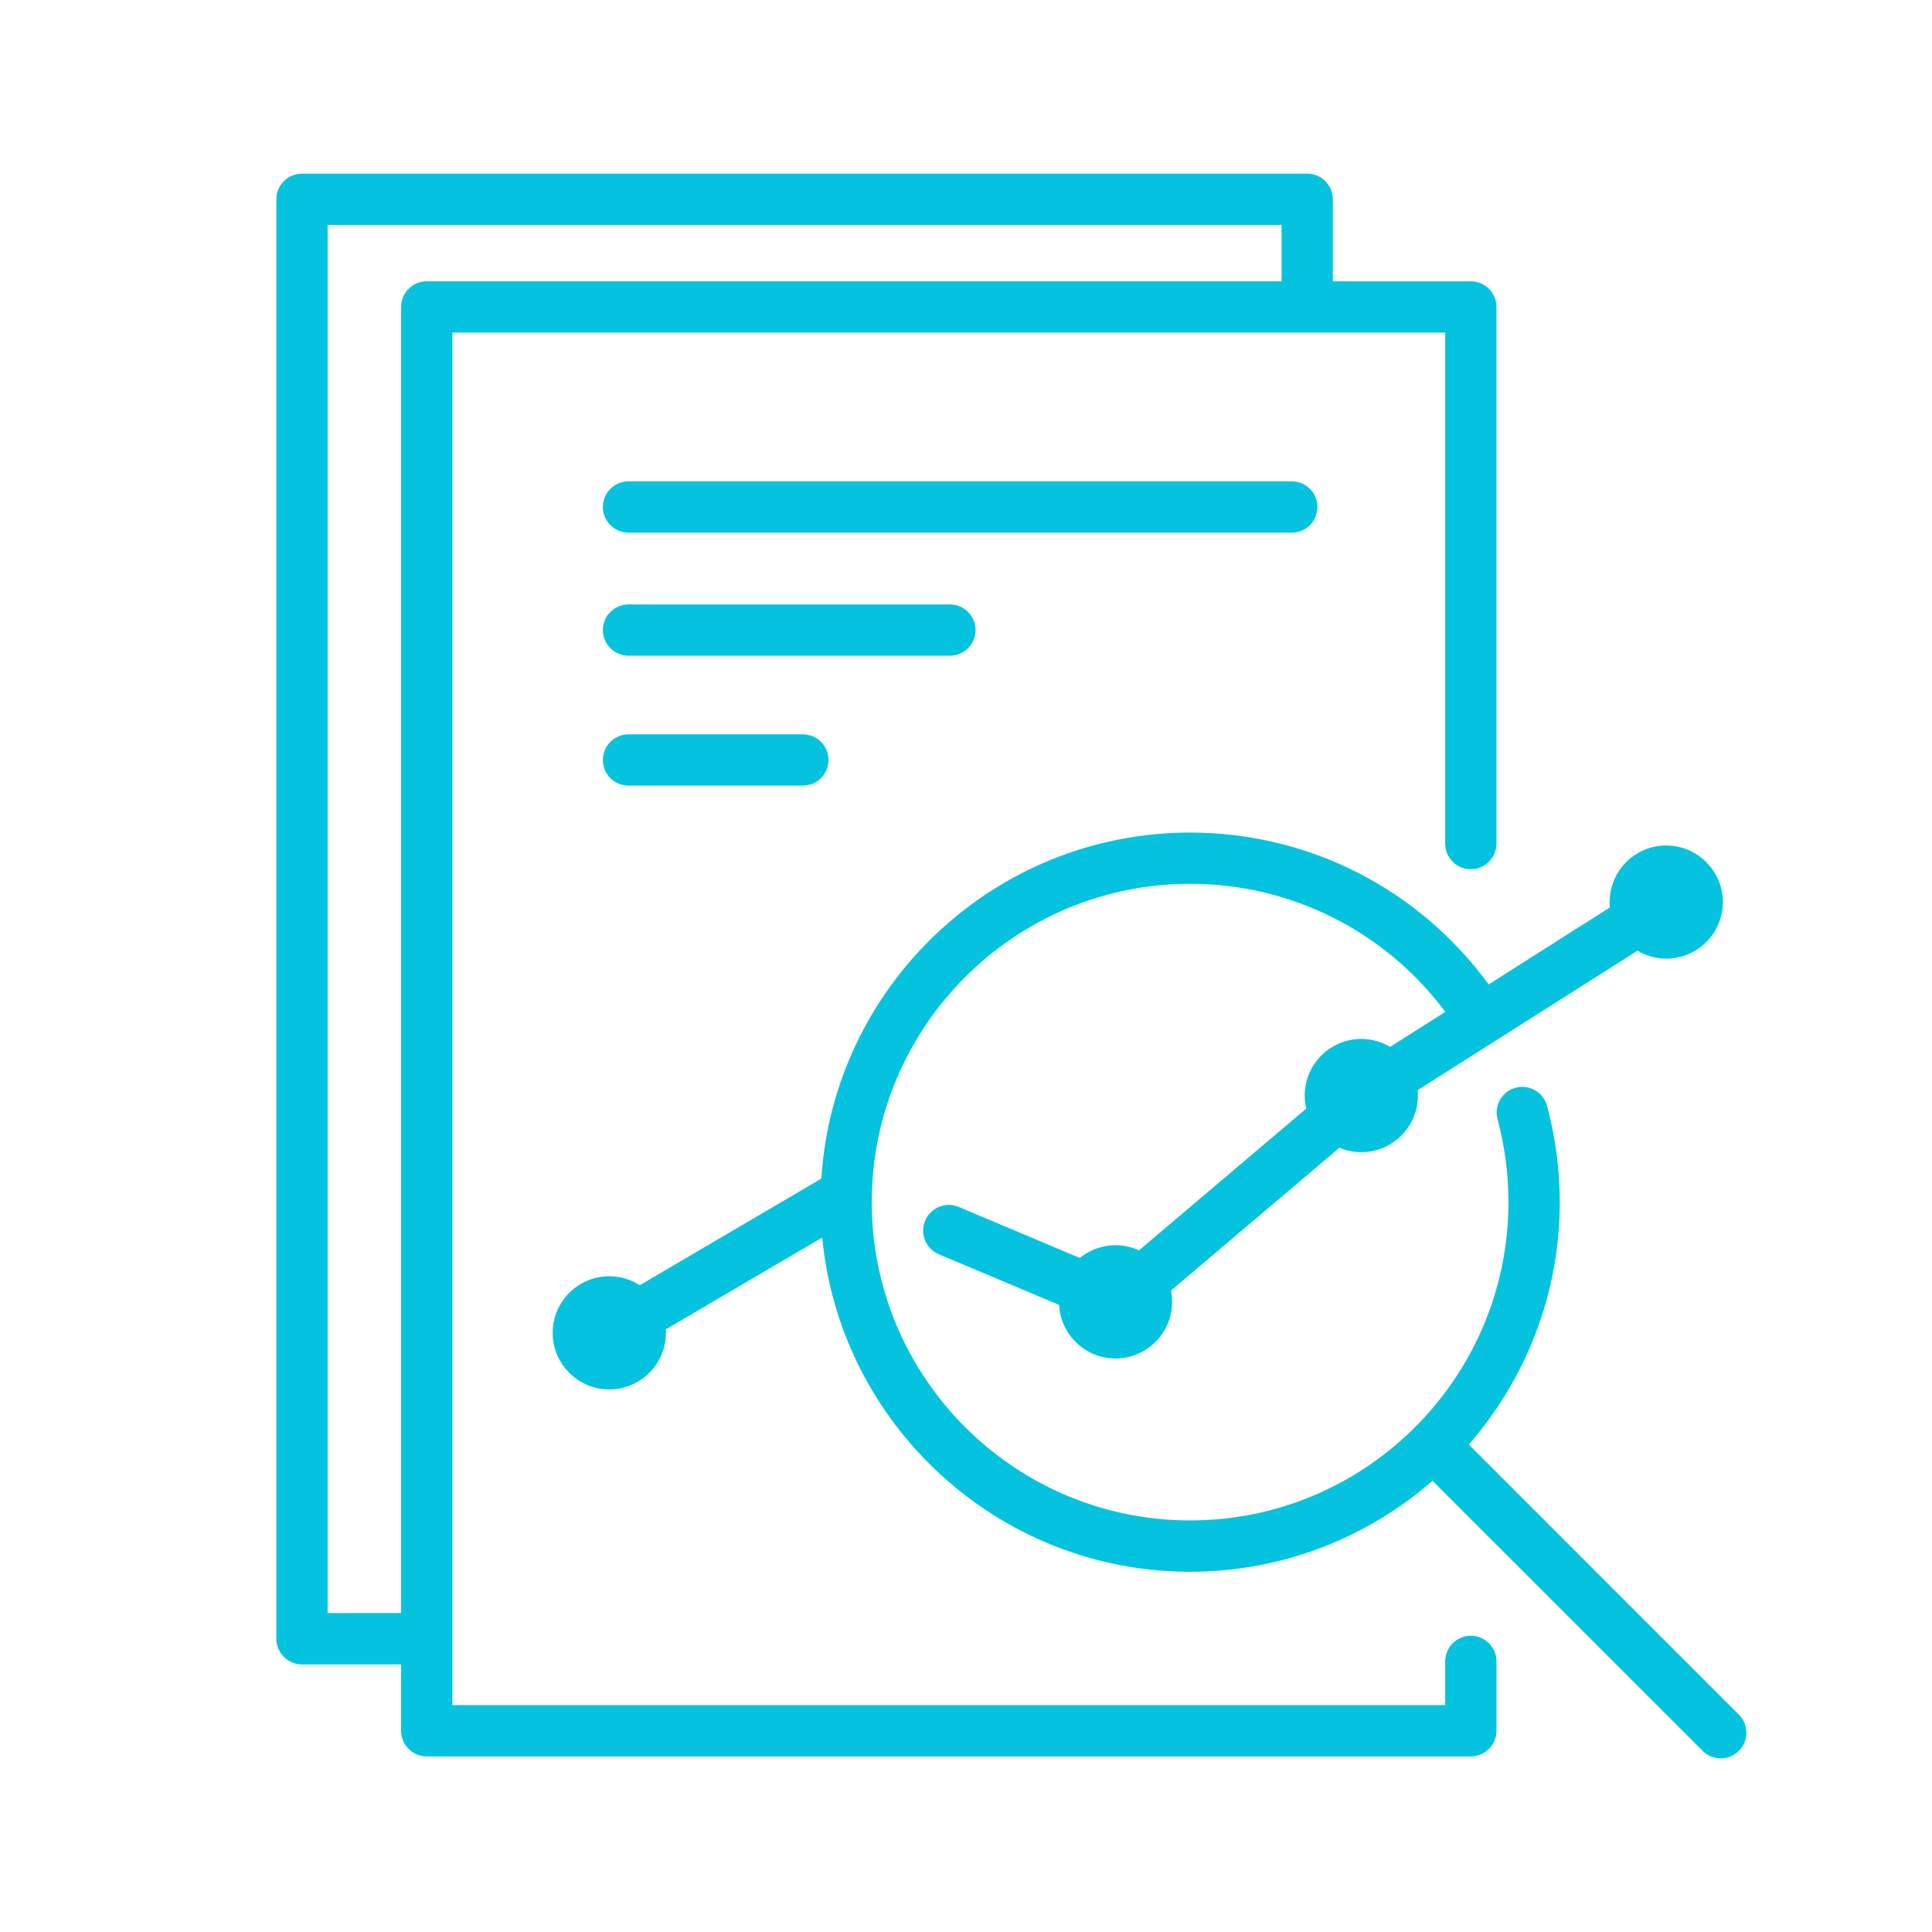
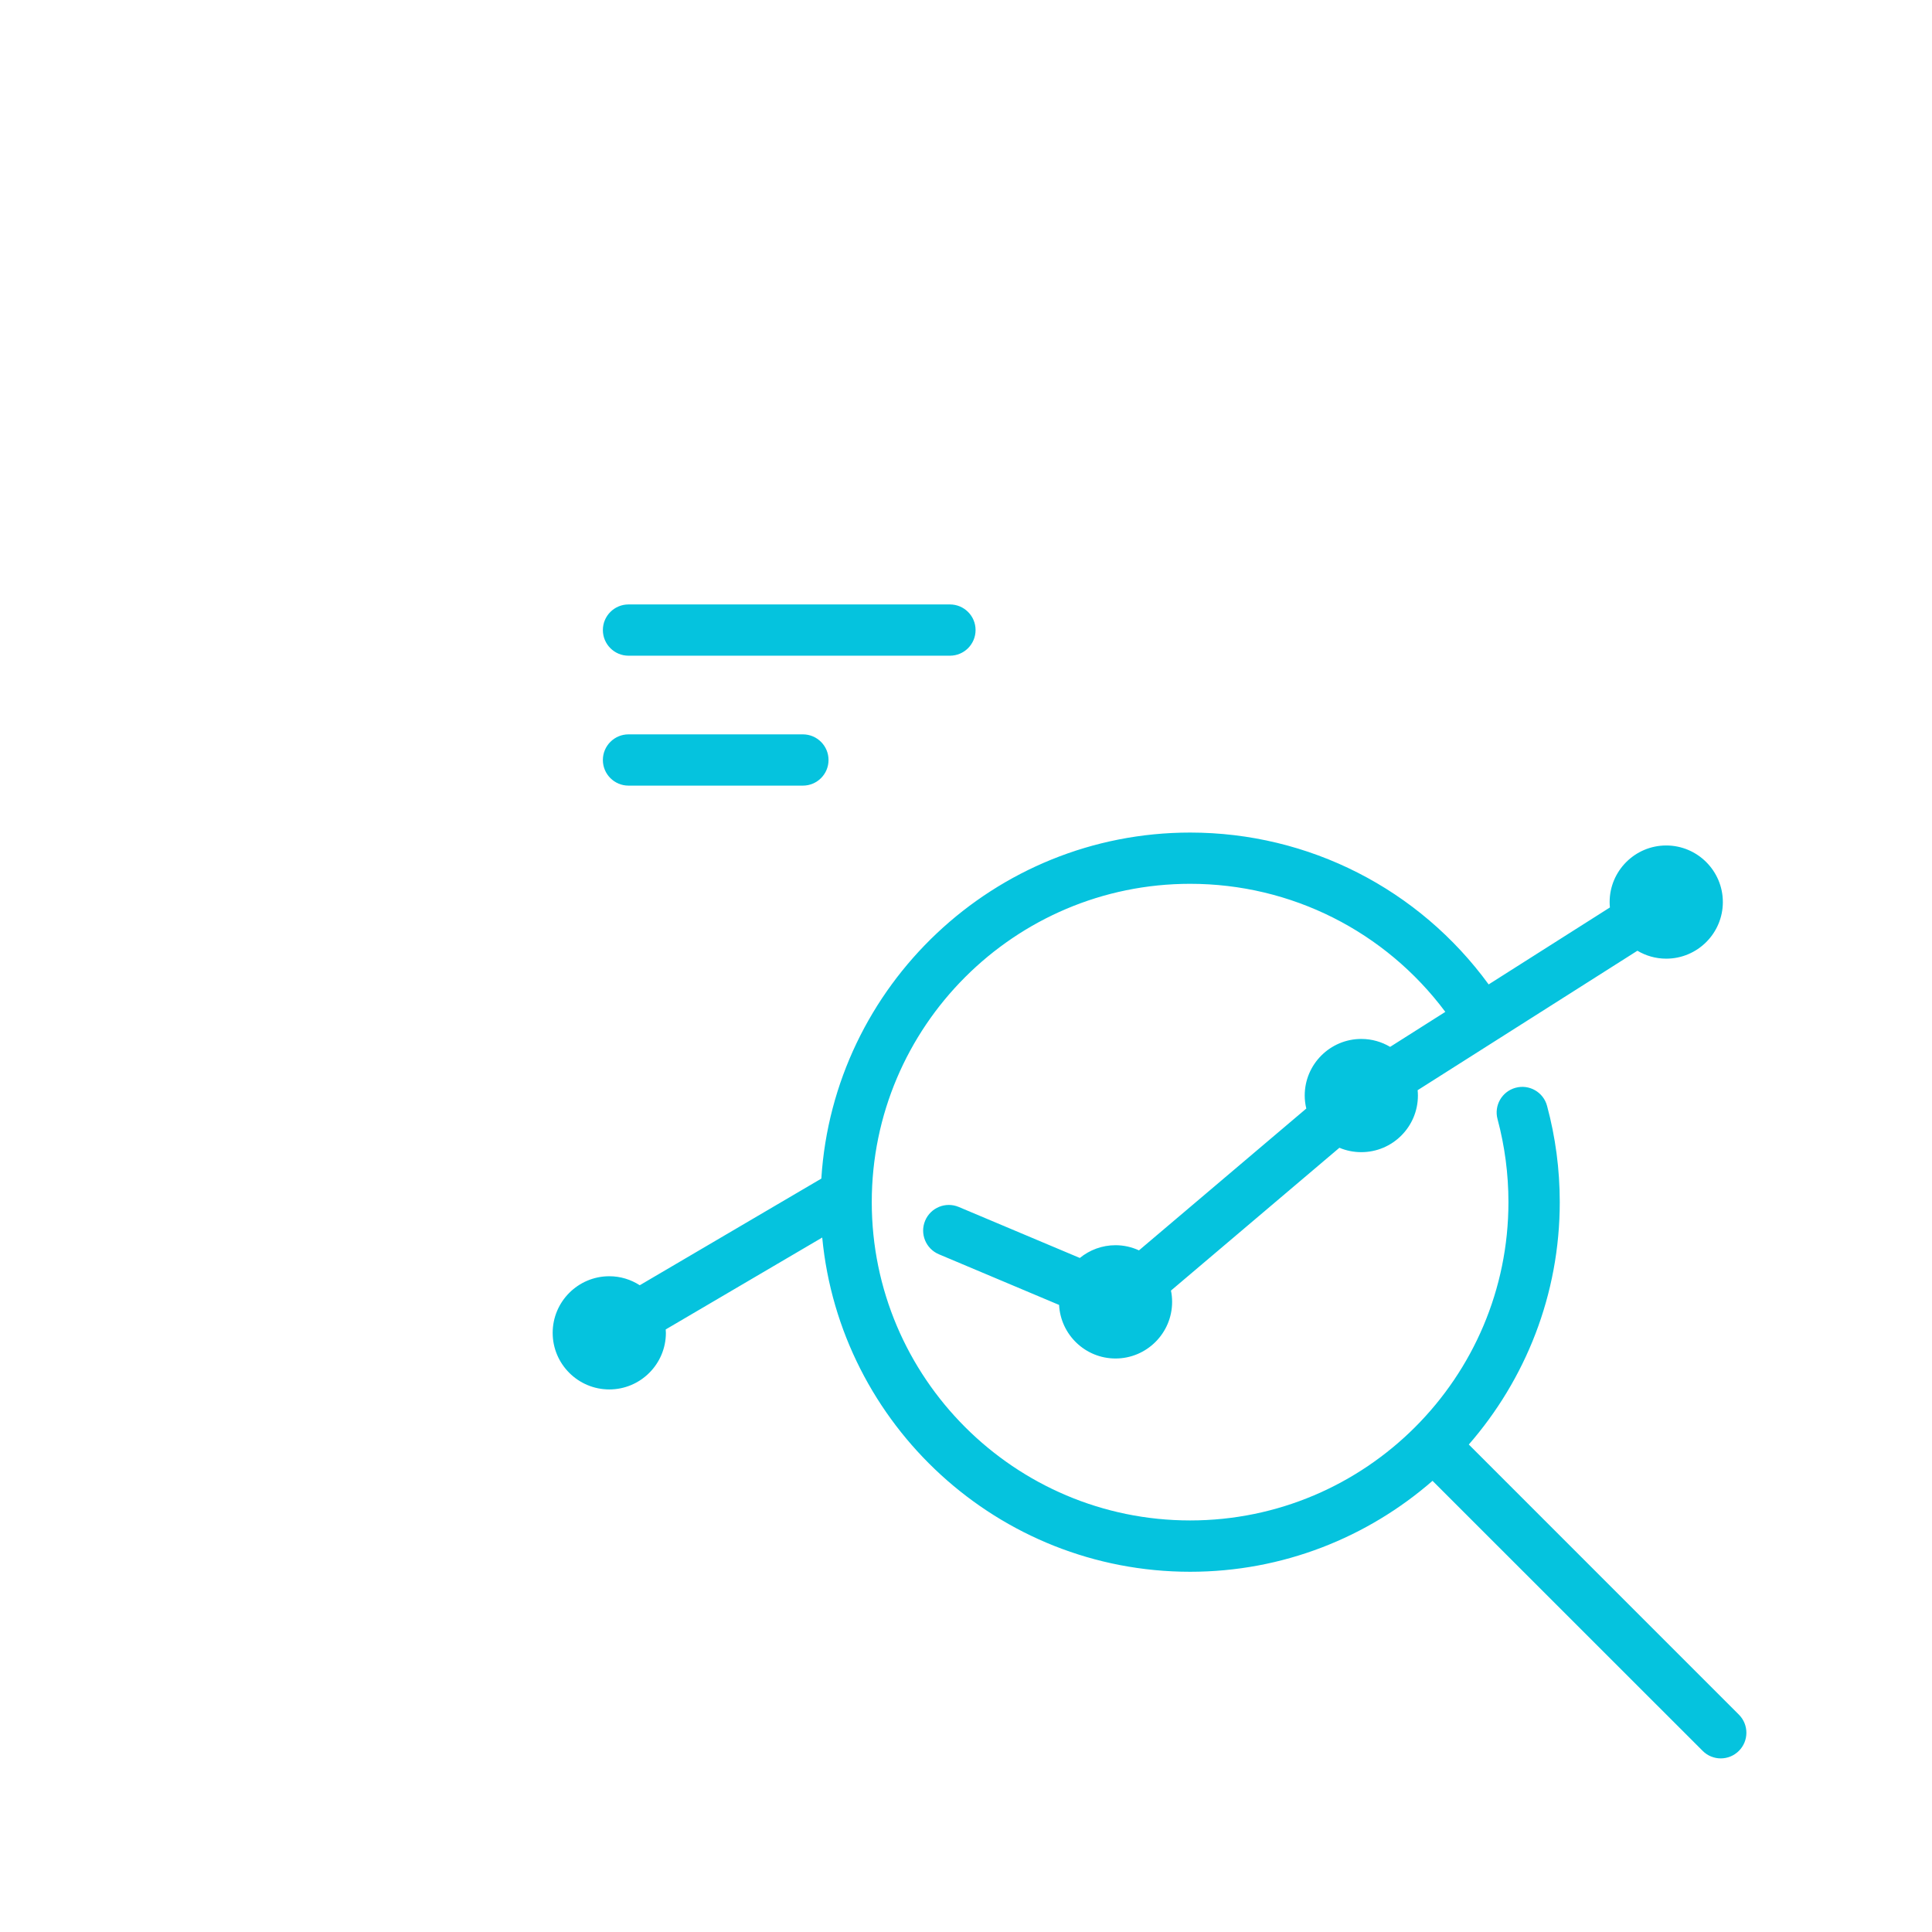
<svg xmlns="http://www.w3.org/2000/svg" version="1.1" id="圖層_1" x="0px" y="0px" width="85px" height="85px" viewBox="0 0 85 85" enable-background="new 0 0 85 85" xml:space="preserve">
  <g>
    <path fill="#05C3DE" d="M76.504,75.437L64.621,63.553c2.488-2.857,4.002-6.586,4.002-10.664c0-1.438-0.188-2.862-0.559-4.236   c-0.162-0.603-0.781-0.959-1.383-0.796s-0.958,0.781-0.795,1.382c0.317,1.184,0.479,2.412,0.479,3.65   c0,7.722-6.281,14.004-14.004,14.004S38.354,60.61,38.354,52.889c0-7.723,6.284-14.005,14.007-14.005   c4.448,0,8.585,2.092,11.227,5.634l-2.428,1.54c-0.373-0.221-0.805-0.349-1.268-0.349c-1.373,0-2.49,1.117-2.49,2.49   c0,0.197,0.025,0.389,0.07,0.572l-7.362,6.24c-0.313-0.144-0.663-0.227-1.032-0.227c-0.594,0-1.141,0.211-1.57,0.561l-5.327-2.244   c-0.574-0.241-1.236,0.027-1.478,0.602c-0.242,0.574,0.027,1.235,0.602,1.479l5.29,2.229c0.069,1.312,1.155,2.357,2.483,2.357   c1.373,0,2.49-1.118,2.49-2.49c0-0.17-0.017-0.338-0.051-0.498l7.411-6.283c0.298,0.125,0.622,0.193,0.964,0.193   c1.373,0,2.49-1.117,2.49-2.49c0-0.08-0.005-0.158-0.012-0.236l9.669-6.136c0.371,0.221,0.804,0.349,1.268,0.349   c1.374,0,2.491-1.118,2.491-2.49s-1.119-2.49-2.491-2.49c-1.373,0-2.49,1.118-2.49,2.49c0,0.08,0.004,0.159,0.012,0.237   l-5.335,3.386c-3.061-4.197-7.91-6.681-13.133-6.681c-8.617,0-15.689,6.738-16.226,15.224l-7.989,4.692   c-0.387-0.249-0.846-0.396-1.34-0.396c-1.374,0-2.491,1.119-2.491,2.491s1.118,2.489,2.491,2.489c1.373,0,2.49-1.117,2.49-2.489   c0-0.052-0.005-0.101-0.008-0.15l6.886-4.044c0.787,8.24,7.744,14.705,16.187,14.705c4.076,0,7.807-1.512,10.664-4.001   L74.91,77.031c0.219,0.221,0.508,0.331,0.796,0.331c0.289,0,0.577-0.11,0.798-0.331C76.944,76.592,76.944,75.877,76.504,75.437z" />
-     <path fill="#05C3DE" d="M64.711,71.967c-0.623,0-1.128,0.503-1.128,1.127v1.924h-43.68v-2.902c0-0.006,0.002-0.014,0.002-0.019   c0-0.007-0.002-0.013-0.002-0.019V14.634H57.51c0.001,0,0.001,0,0.002,0c0,0,0,0,0.002,0h6.069v22.482   c0,0.623,0.503,1.128,1.128,1.128c0.623,0,1.128-0.505,1.128-1.128v-23.61c0-0.623-0.505-1.128-1.128-1.128h-6.072v-3.61   c0-0.623-0.504-1.128-1.128-1.128H13.286c-0.623,0-1.128,0.505-1.128,1.128v63.33c0,0.622,0.505,1.128,1.128,1.128h4.36v2.922   c0,0.622,0.505,1.127,1.128,1.127h45.936c0.623,0,1.129-0.505,1.129-1.127v-3.053C65.84,72.472,65.334,71.967,64.711,71.967z    M14.414,70.969V9.895h41.969v2.481H18.775c-0.623,0-1.128,0.505-1.128,1.128v57.463L14.414,70.969L14.414,70.969z" />
-     <path fill="#05C3DE" d="M57.963,22.306c0-0.623-0.504-1.128-1.128-1.128H27.652c-0.623,0-1.128,0.505-1.128,1.128   s0.505,1.128,1.128,1.128h29.183C57.459,23.434,57.963,22.929,57.963,22.306z" />
    <path fill="#05C3DE" d="M42.921,27.72c0-0.623-0.505-1.127-1.129-1.127h-14.14c-0.623,0-1.128,0.504-1.128,1.127   s0.505,1.128,1.128,1.128h14.14C42.416,28.848,42.921,28.343,42.921,27.72z" />
    <path fill="#05C3DE" d="M27.652,32.309c-0.623,0-1.128,0.505-1.128,1.128s0.505,1.127,1.128,1.127h7.672   c0.623,0,1.128-0.504,1.128-1.127s-0.505-1.128-1.128-1.128H27.652z" />
  </g>
</svg>